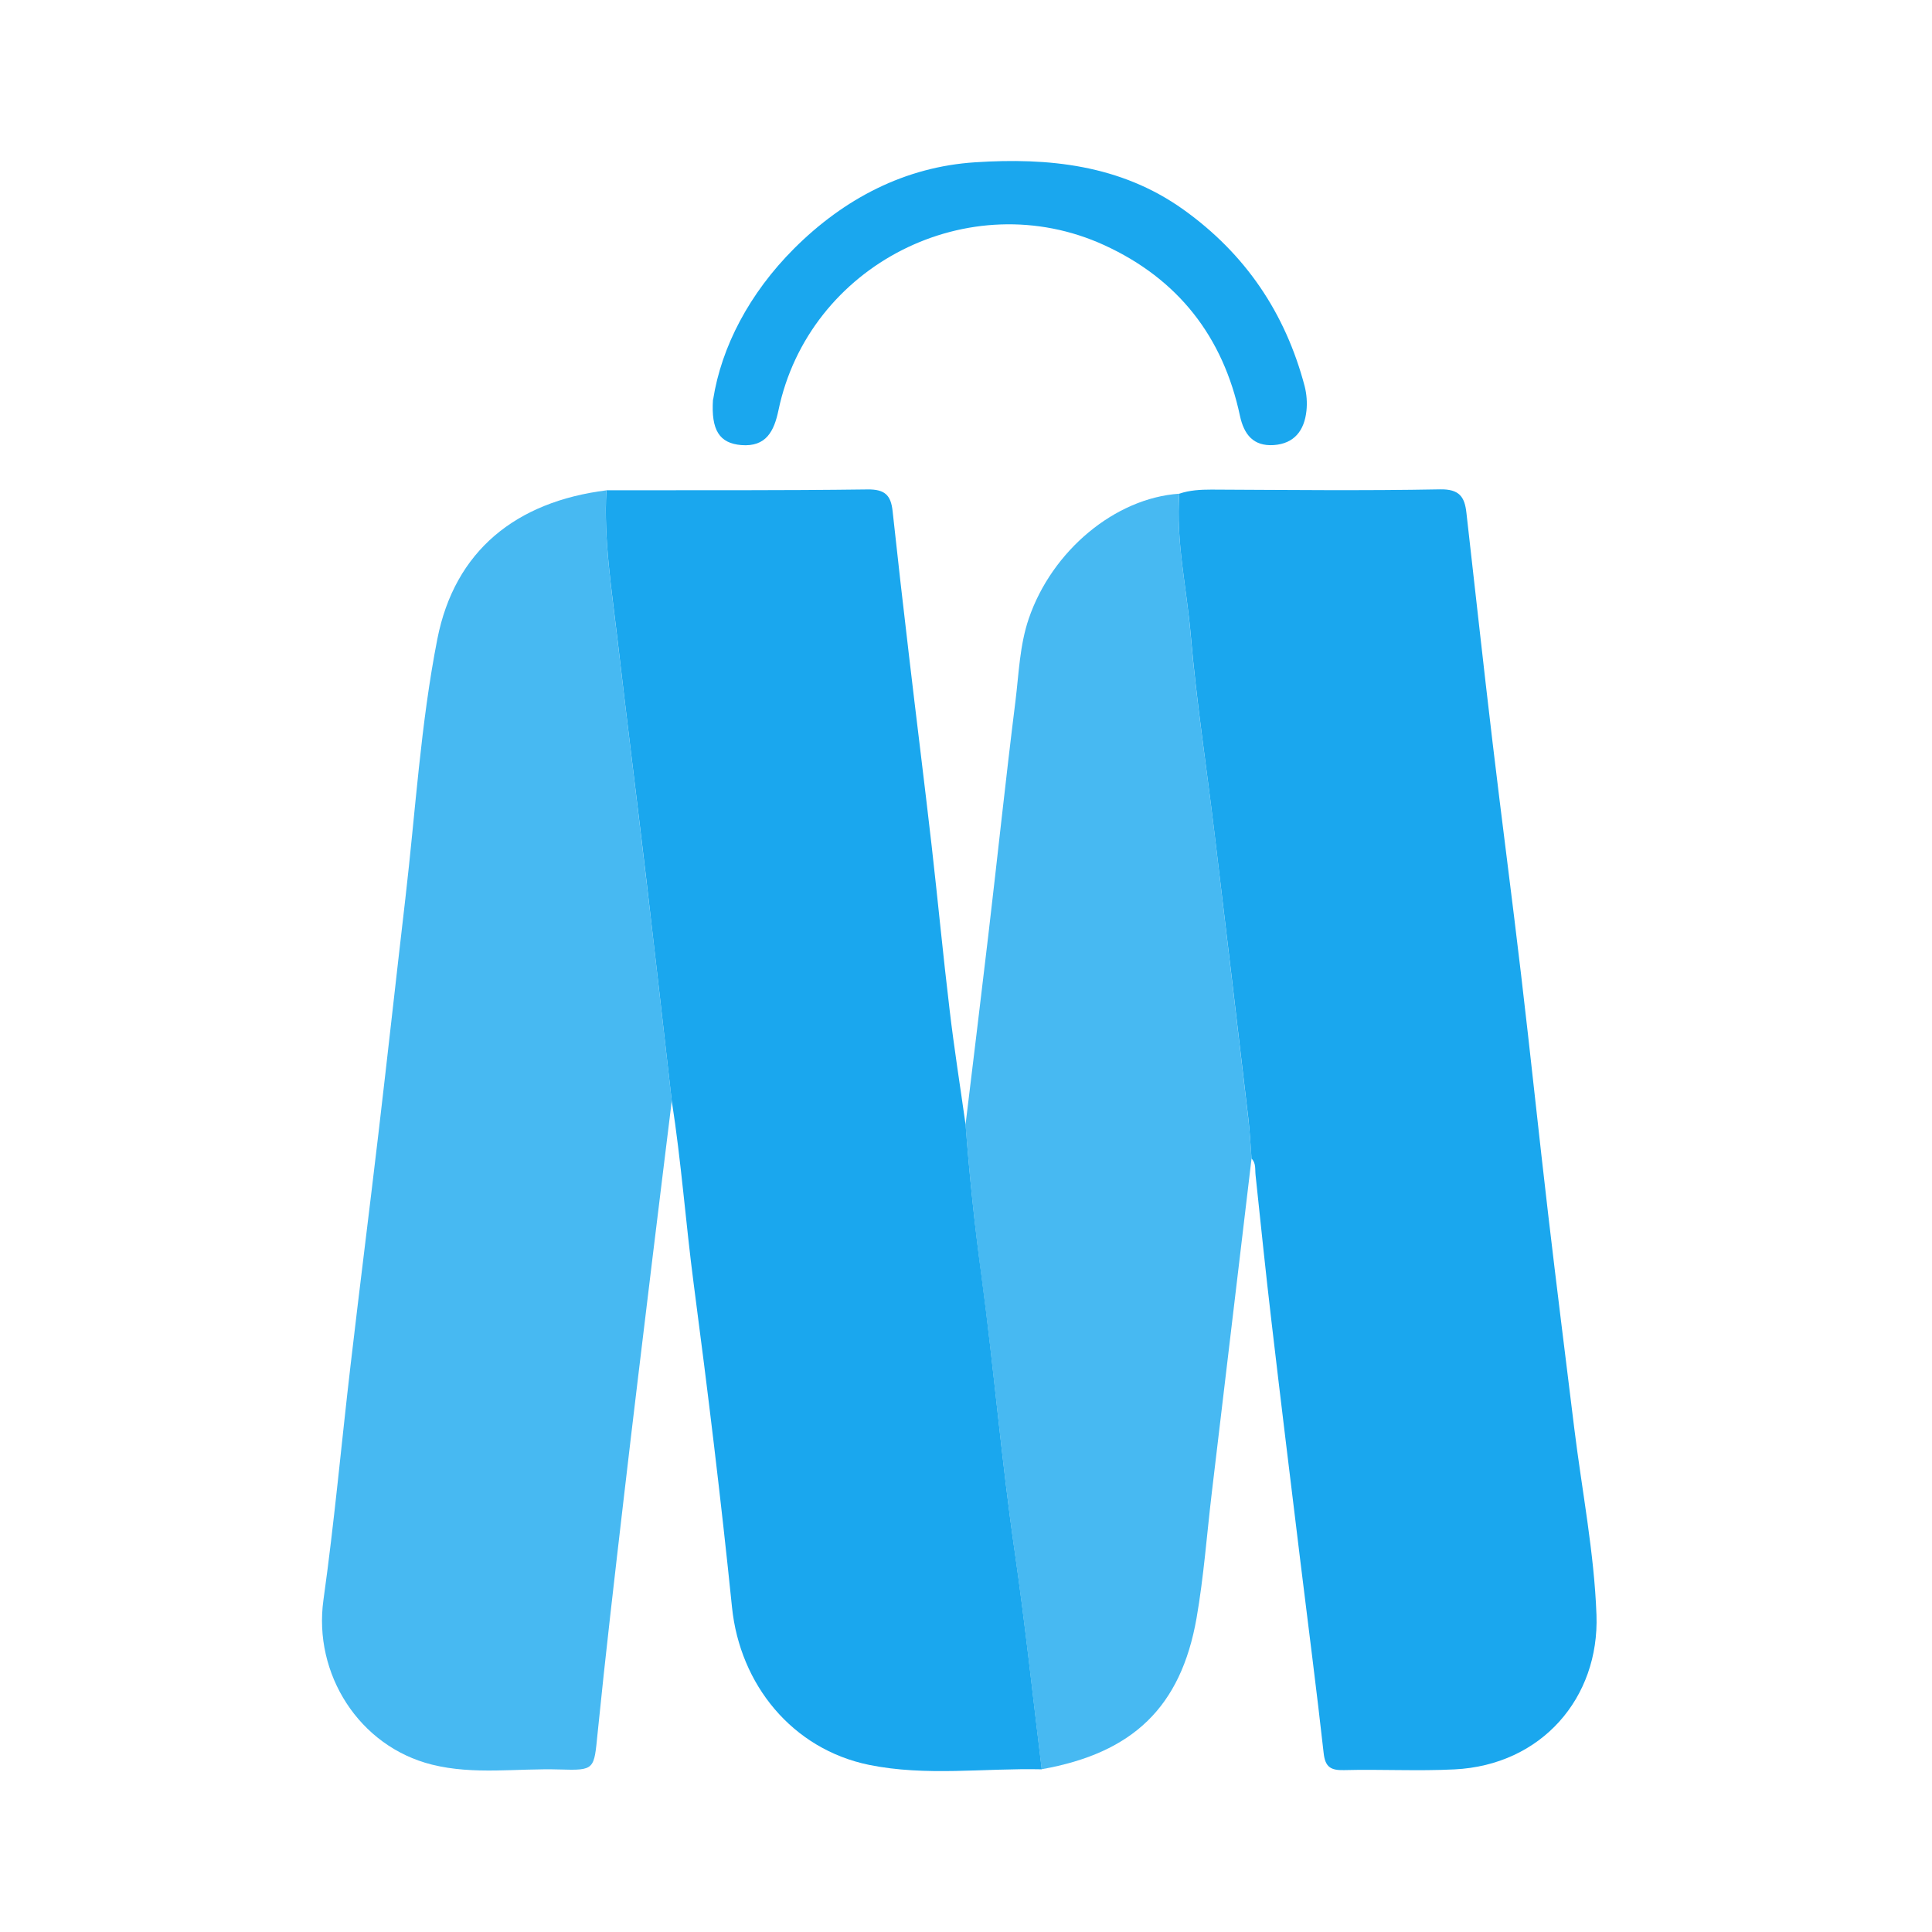
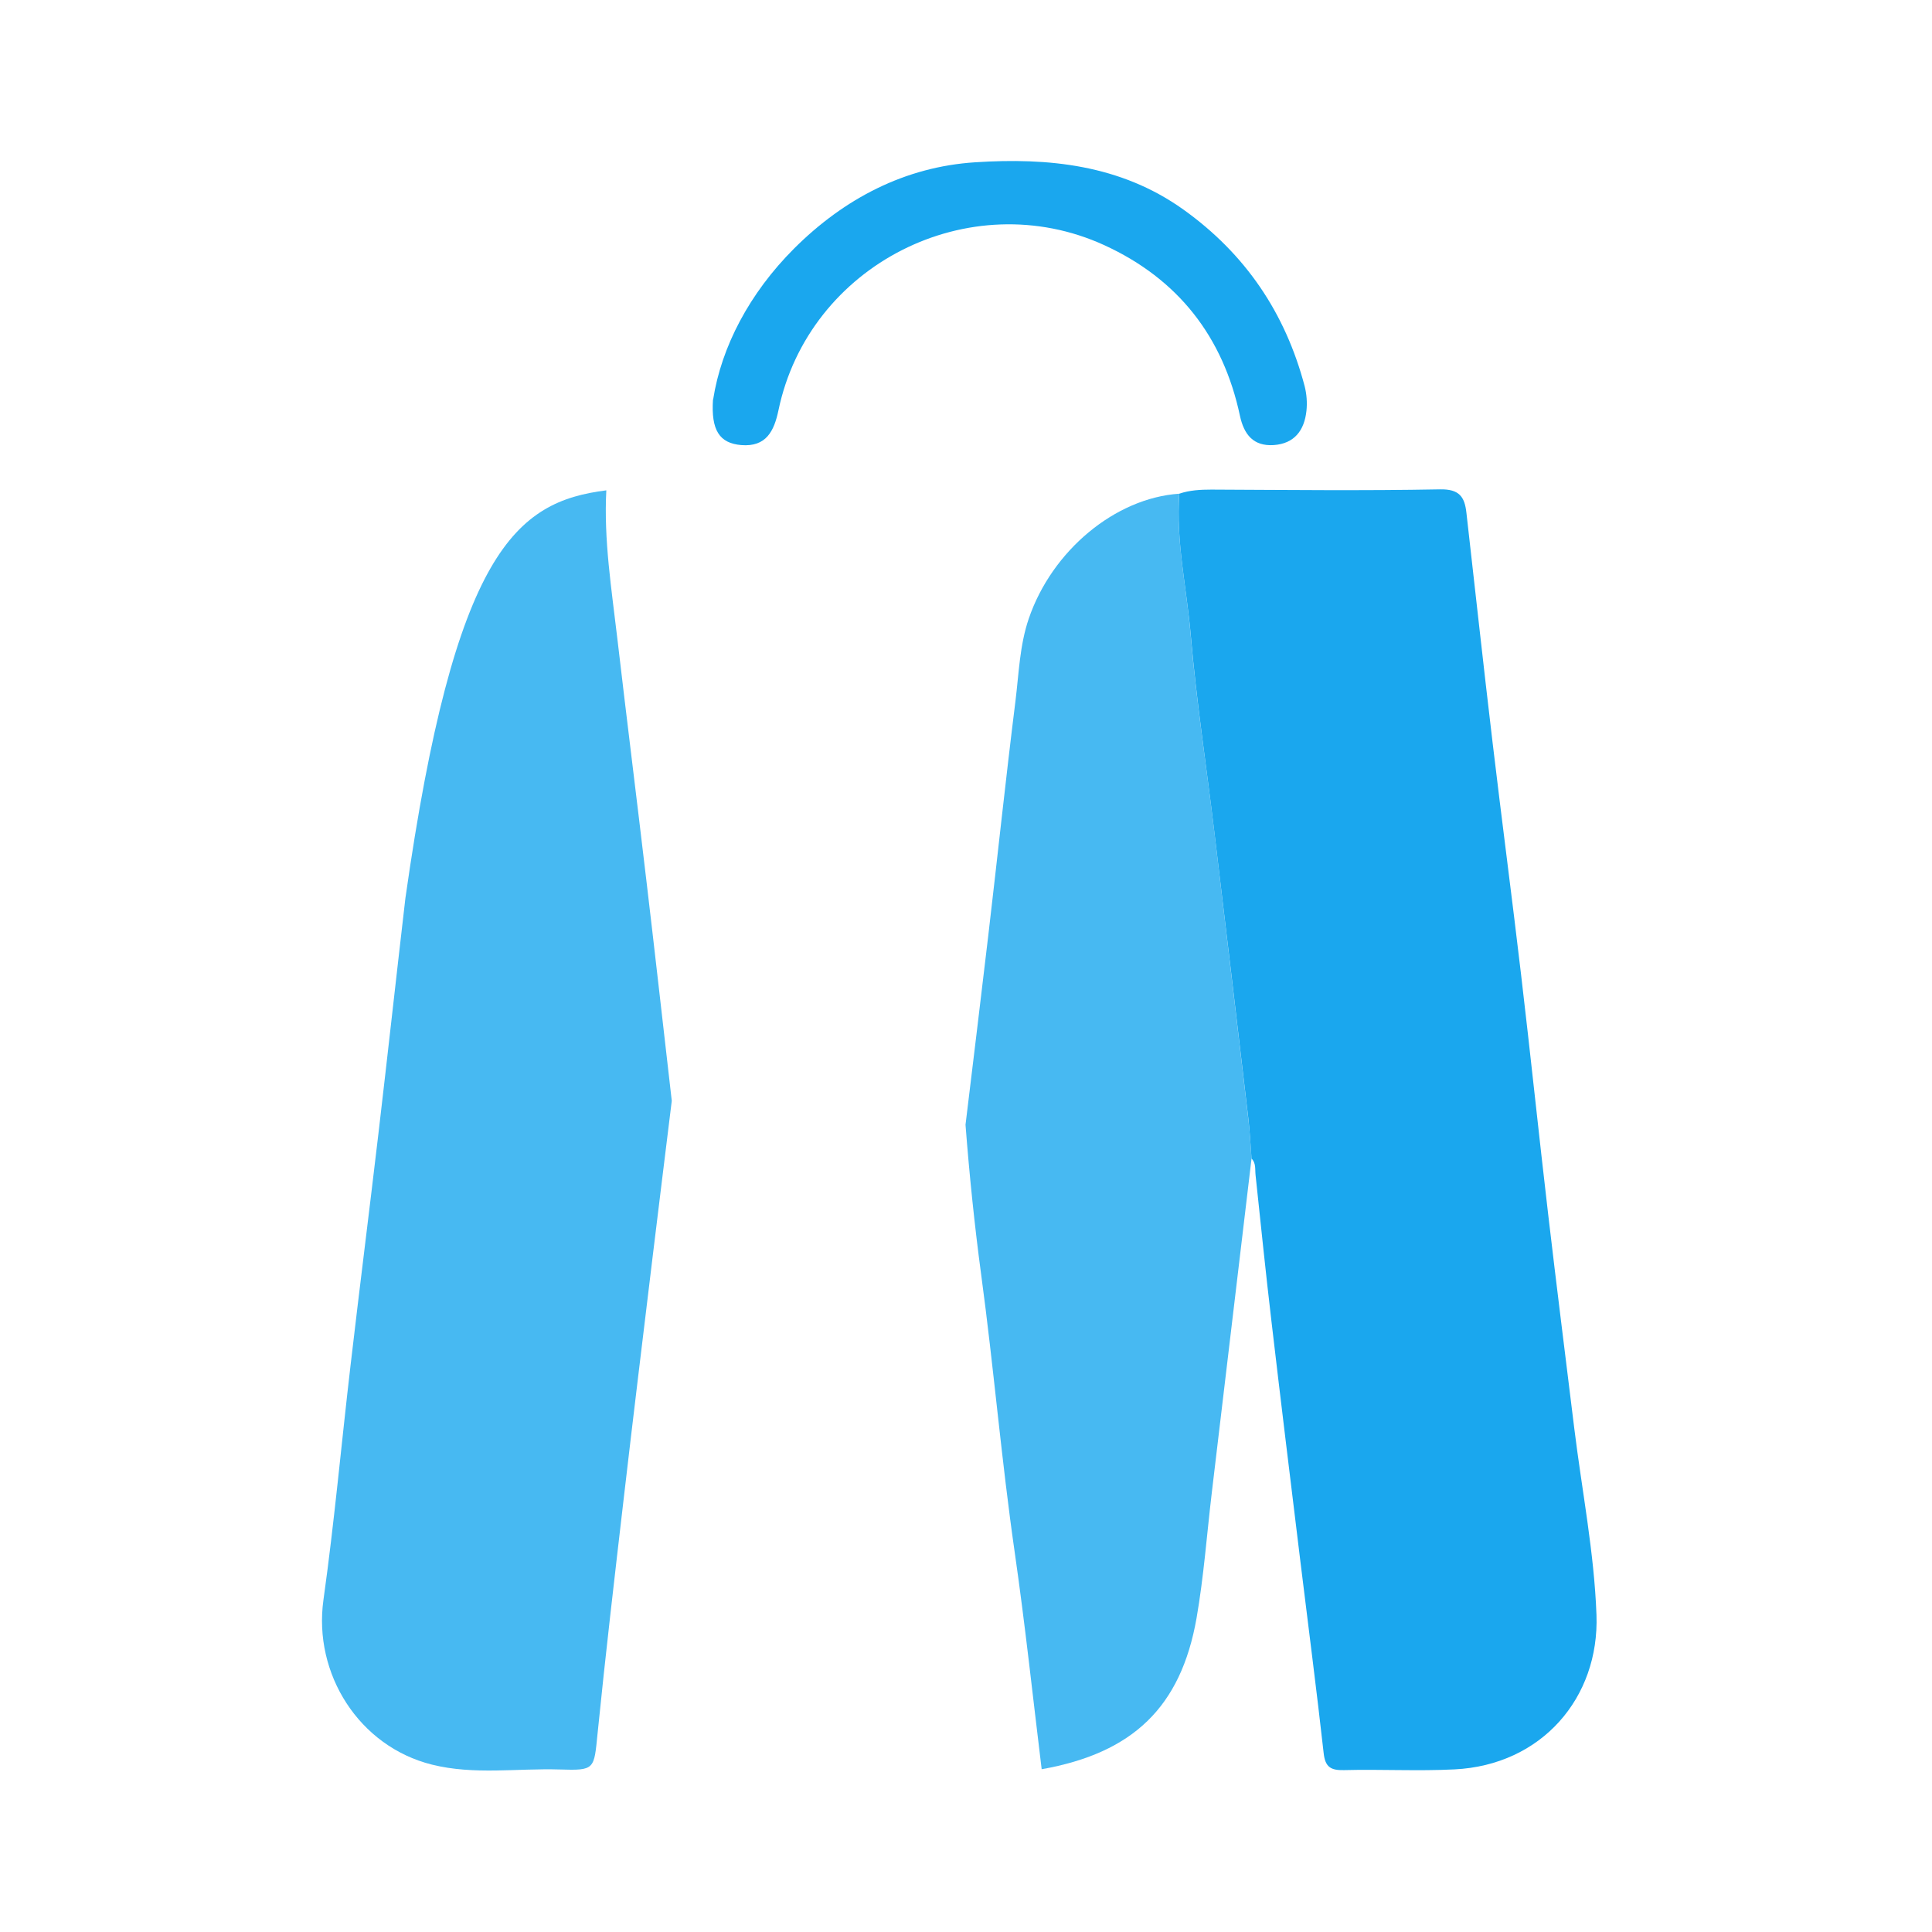
<svg xmlns="http://www.w3.org/2000/svg" width="24" height="24" viewBox="0 0 24 24" fill="none">
-   <path d="M7.532 6.09C8.614 6.089 9.696 6.094 10.778 6.08C10.995 6.077 11.067 6.155 11.088 6.347C11.152 6.941 11.22 7.534 11.29 8.128C11.383 8.924 11.483 9.717 11.574 10.513C11.651 11.189 11.715 11.866 11.796 12.541C11.852 13.019 11.928 13.495 11.995 13.972C12.042 14.596 12.107 15.221 12.191 15.838C12.345 16.984 12.44 18.137 12.606 19.282C12.735 20.178 12.831 21.079 12.941 21.979C12.226 21.963 11.504 22.068 10.796 21.924C9.841 21.728 9.191 20.926 9.093 19.964C8.956 18.622 8.793 17.284 8.617 15.946C8.518 15.191 8.463 14.429 8.345 13.675C8.241 12.764 8.138 11.853 8.031 10.942C7.913 9.939 7.786 8.938 7.67 7.935C7.599 7.322 7.499 6.711 7.533 6.091L7.532 6.09Z" fill="#1AA7EE" />
  <path d="M14.649 6.133C14.778 6.089 14.912 6.082 15.048 6.082C15.995 6.086 16.942 6.097 17.888 6.079C18.129 6.074 18.194 6.173 18.216 6.367C18.324 7.318 18.428 8.27 18.541 9.221C18.655 10.183 18.782 11.142 18.895 12.104C19.012 13.094 19.115 14.086 19.231 15.077C19.335 15.966 19.447 16.854 19.556 17.742C19.651 18.515 19.804 19.286 19.832 20.061C19.869 21.091 19.15 21.927 18.068 21.98C17.611 22.003 17.152 21.977 16.695 21.989C16.528 21.993 16.462 21.949 16.443 21.778C16.355 20.989 16.252 20.202 16.156 19.414C16.034 18.413 15.911 17.412 15.794 16.41C15.723 15.806 15.661 15.201 15.597 14.597C15.589 14.526 15.605 14.45 15.547 14.392C15.534 14.227 15.527 14.062 15.508 13.898C15.369 12.712 15.229 11.527 15.086 10.342C14.988 9.524 14.862 8.708 14.792 7.888C14.742 7.303 14.606 6.725 14.65 6.133L14.649 6.133Z" fill="#1AA7EE" />
-   <path opacity="0.8" d="M7.532 6.09C7.499 6.71 7.598 7.322 7.669 7.934C7.786 8.937 7.912 9.939 8.03 10.942C8.138 11.852 8.24 12.764 8.345 13.675C8.266 14.319 8.186 14.962 8.108 15.606C7.987 16.607 7.865 17.606 7.749 18.607C7.636 19.58 7.522 20.552 7.424 21.527C7.378 21.982 7.394 21.995 6.95 21.981C6.422 21.965 5.889 22.051 5.367 21.921C4.461 21.696 3.889 20.793 4.018 19.874C4.154 18.905 4.241 17.93 4.355 16.958C4.467 15.996 4.589 15.035 4.702 14.073C4.816 13.102 4.923 12.129 5.036 11.158C5.161 10.083 5.225 8.996 5.433 7.937C5.649 6.84 6.411 6.232 7.533 6.091L7.532 6.09Z" fill="#1AA7EE" />
+   <path opacity="0.8" d="M7.532 6.09C7.499 6.71 7.598 7.322 7.669 7.934C7.786 8.937 7.912 9.939 8.03 10.942C8.138 11.852 8.24 12.764 8.345 13.675C8.266 14.319 8.186 14.962 8.108 15.606C7.987 16.607 7.865 17.606 7.749 18.607C7.636 19.58 7.522 20.552 7.424 21.527C7.378 21.982 7.394 21.995 6.95 21.981C6.422 21.965 5.889 22.051 5.367 21.921C4.461 21.696 3.889 20.793 4.018 19.874C4.154 18.905 4.241 17.93 4.355 16.958C4.467 15.996 4.589 15.035 4.702 14.073C4.816 13.102 4.923 12.129 5.036 11.158C5.649 6.84 6.411 6.232 7.533 6.091L7.532 6.09Z" fill="#1AA7EE" />
  <path opacity="0.8" d="M14.649 6.133C14.606 6.725 14.742 7.304 14.791 7.888C14.861 8.709 14.988 9.525 15.086 10.343C15.228 11.527 15.368 12.713 15.507 13.898C15.527 14.062 15.534 14.228 15.547 14.393C15.382 15.774 15.218 17.155 15.054 18.537C14.992 19.058 14.954 19.584 14.864 20.101C14.669 21.208 14.072 21.777 12.94 21.978C12.83 21.079 12.734 20.177 12.605 19.282C12.44 18.137 12.344 16.984 12.189 15.838C12.106 15.221 12.042 14.596 11.994 13.972C12.089 13.187 12.185 12.403 12.277 11.619C12.391 10.65 12.493 9.68 12.614 8.712C12.657 8.368 12.666 8.017 12.78 7.684C13.068 6.84 13.853 6.187 14.648 6.133H14.649Z" fill="#1AA7EE" />
  <path d="M8.859 4.962C8.962 4.307 9.309 3.643 9.865 3.087C10.486 2.467 11.242 2.072 12.114 2.016C13.019 1.957 13.917 2.044 14.699 2.602C15.472 3.154 15.967 3.889 16.207 4.798C16.232 4.896 16.24 5.004 16.229 5.105C16.203 5.344 16.082 5.511 15.822 5.529C15.568 5.545 15.453 5.396 15.403 5.165C15.194 4.183 14.635 3.466 13.719 3.046C12.04 2.277 10.046 3.292 9.67 5.098C9.616 5.355 9.518 5.554 9.208 5.529C8.937 5.506 8.832 5.345 8.857 4.962H8.859Z" fill="#1AA7EE" />
</svg>